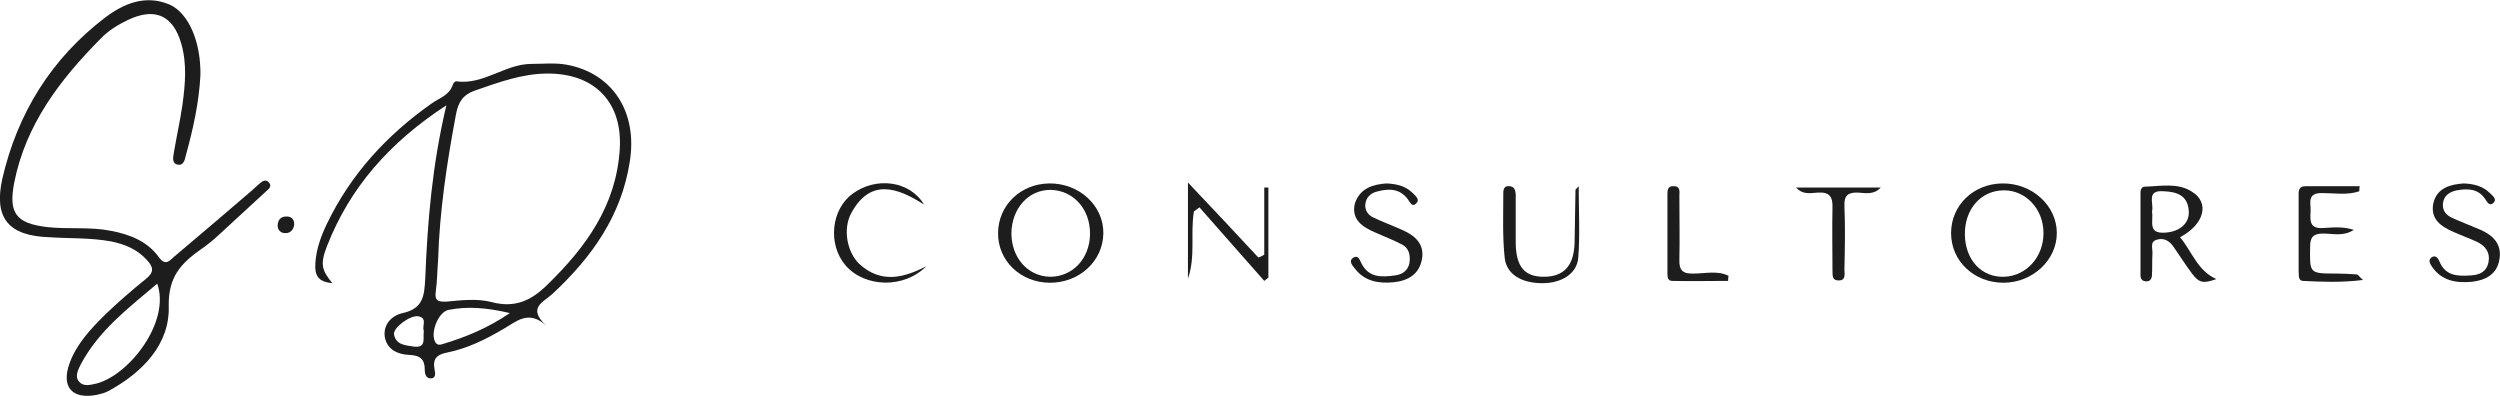
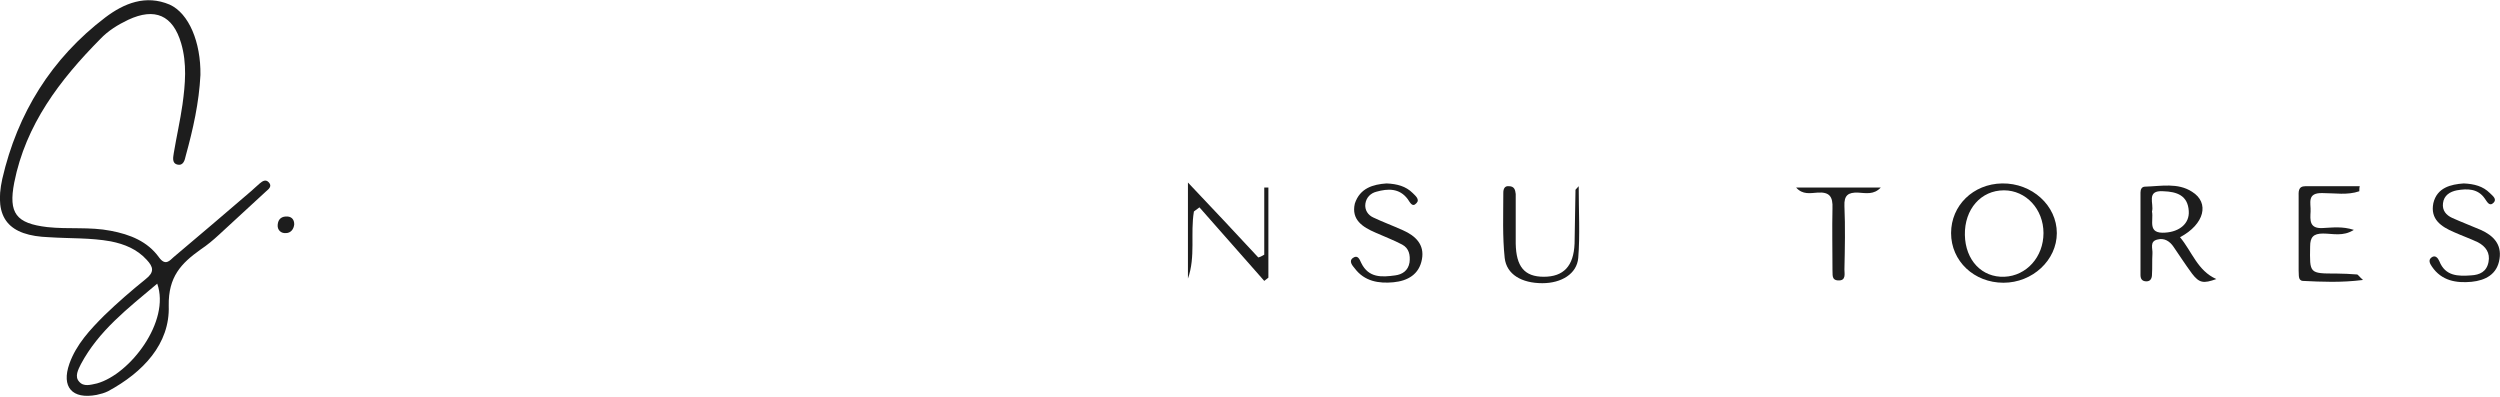
<svg xmlns="http://www.w3.org/2000/svg" width="296" height="47" viewBox="0 0 296 47" fill="none">
  <g clip-path="url(#clip0_105_153)">
    <path d="M23.732 8.872C23.569 12.138 22.861 15.295 21.99 18.452C21.882 18.942 21.718 19.65 21.011 19.487C20.303 19.323 20.521 18.561 20.575 18.126C20.902 16.166 21.337 14.261 21.609 12.356C21.936 9.961 22.154 7.512 21.446 5.117C20.466 1.796 18.343 0.871 15.187 2.341C13.934 2.939 12.791 3.647 11.866 4.627C7.076 9.471 3.048 14.751 1.687 21.609C0.98 25.256 1.905 26.454 5.606 26.889C8.11 27.161 10.614 26.835 13.118 27.325C15.404 27.76 17.473 28.577 18.833 30.482C19.595 31.516 20.085 30.863 20.575 30.427C23.623 27.869 26.672 25.256 29.72 22.644C30.101 22.317 30.427 21.99 30.754 21.718C31.081 21.446 31.462 21.174 31.843 21.609C32.224 22.045 31.843 22.371 31.516 22.644C29.665 24.331 27.815 26.073 25.964 27.76C25.256 28.413 24.549 29.012 23.732 29.556C21.446 31.189 19.922 32.768 19.977 36.197C20.14 40.715 16.928 44.09 12.791 46.321C12.356 46.539 11.921 46.648 11.431 46.757C8.546 47.301 7.239 45.831 8.219 43.056C9.036 40.769 10.669 39.028 12.356 37.34C13.934 35.816 15.568 34.401 17.255 33.04C18.289 32.224 18.18 31.625 17.364 30.754C16.221 29.502 14.751 28.903 13.118 28.577C10.723 28.141 8.274 28.25 5.824 28.087C1.034 27.924 -0.762 25.855 0.272 21.174C2.068 13.39 6.096 6.913 12.465 2.068C14.697 0.381 17.255 -0.653 20.085 0.544C22.372 1.579 23.787 5.008 23.732 8.872ZM18.616 33.584C15.132 36.524 11.703 39.136 9.58 43.11C9.253 43.763 8.818 44.58 9.362 45.178C9.907 45.831 10.723 45.559 11.485 45.396C15.404 44.307 20.194 38.048 18.616 33.584Z" fill="#1D1D1D" />
-     <path d="M52.853 12.465C46.104 16.874 41.422 22.208 38.701 29.175C37.884 31.298 38.102 32.006 39.354 33.53C37.776 33.367 37.231 32.768 37.34 31.135C37.449 29.502 37.993 27.978 38.701 26.508C41.531 20.63 45.777 16.003 51.111 12.247C52.037 11.594 53.234 11.267 53.615 10.015C53.67 9.852 53.887 9.58 54.051 9.634C57.262 10.07 59.82 7.566 62.923 7.566C64.338 7.566 65.753 7.403 67.169 7.675C72.557 8.709 75.497 13.281 74.571 19.106C73.592 25.529 70.054 30.482 65.427 34.782C64.393 35.762 62.324 36.415 64.719 38.592C62.596 36.633 61.181 38.048 59.657 38.919C57.534 40.171 55.357 41.259 52.907 41.749C51.819 41.967 51.22 42.402 51.438 43.654C51.492 44.035 51.71 44.743 51.057 44.797C50.458 44.852 50.295 44.307 50.295 43.818C50.295 42.566 49.805 42.076 48.444 42.021C47.138 41.967 45.831 41.423 45.559 39.898C45.342 38.374 46.43 37.34 47.682 37.068C50.132 36.524 50.24 35 50.349 32.931C50.621 26.236 51.166 19.541 52.853 12.465ZM51.873 30.754C51.764 32.169 51.764 33.312 51.601 34.455C51.438 35.598 51.819 35.762 52.907 35.707C54.649 35.544 56.5 35.326 58.187 35.762C61.018 36.524 62.977 35.544 64.882 33.639C69.4 29.23 72.938 24.331 73.374 17.745C73.755 12.193 70.489 8.709 64.882 8.709C61.834 8.709 59.058 9.743 56.228 10.723C54.813 11.213 54.268 12.084 53.996 13.499C52.907 19.269 52.037 25.093 51.873 30.754ZM60.365 37.068C57.589 36.415 55.357 36.252 53.125 36.687C51.873 36.905 50.839 39.572 51.601 40.606C51.819 40.878 52.091 40.824 52.309 40.769C55.03 39.953 57.643 38.919 60.365 37.068ZM50.186 39.191C49.914 38.647 50.676 37.667 49.533 37.449C48.553 37.286 46.539 38.81 46.648 39.572C46.866 40.878 48.063 40.878 49.043 41.042C50.567 41.205 50.023 39.953 50.186 39.191Z" fill="#1D1D1D" />
-     <path d="M124.322 33.476C120.838 33.476 118.117 30.863 118.171 27.543C118.226 24.277 120.838 21.773 124.213 21.718C127.751 21.664 130.691 24.331 130.636 27.651C130.582 30.917 127.806 33.476 124.322 33.476ZM124.322 32.768C126.989 32.768 129.003 30.645 129.058 27.76C129.112 24.767 127.098 22.535 124.376 22.48C121.764 22.48 119.804 24.658 119.75 27.597C119.75 30.536 121.709 32.714 124.322 32.768Z" fill="#1D1D1D" />
    <path d="M237.214 33.476C233.73 33.476 231.008 30.917 231.008 27.597C231.008 24.331 233.621 21.773 237.05 21.718C240.588 21.664 243.528 24.331 243.528 27.597C243.528 30.808 240.643 33.476 237.214 33.476ZM241.949 27.597C241.949 24.767 239.881 22.535 237.268 22.535C234.546 22.535 232.587 24.767 232.641 27.815C232.696 30.808 234.655 32.877 237.322 32.768C239.935 32.659 241.949 30.427 241.949 27.597Z" fill="#1D1D1D" />
    <path d="M258.115 28.087C259.53 29.774 260.184 32.06 262.415 33.04C260.891 33.584 260.401 33.53 259.53 32.387C258.768 31.353 258.061 30.264 257.353 29.23C256.918 28.577 256.265 28.141 255.448 28.359C254.468 28.577 254.904 29.448 254.849 30.046C254.795 30.863 254.849 31.679 254.795 32.496C254.795 32.931 254.632 33.312 254.142 33.312C253.597 33.312 253.434 32.986 253.434 32.55C253.434 29.284 253.434 26.073 253.434 22.807C253.434 22.48 253.543 22.099 253.978 22.099C255.884 22.045 257.843 21.609 259.53 22.698C261.653 24.004 261 26.563 258.115 28.087ZM254.795 25.039C255.013 26.127 254.196 27.706 256.373 27.543C258.061 27.434 259.258 26.454 259.149 24.984C259.041 23.134 257.734 22.698 256.156 22.644C254.033 22.48 255.067 24.168 254.795 25.039Z" fill="#1D1D1D" />
    <path d="M149.688 30.155C149.688 27.488 149.688 24.875 149.688 22.208C149.851 22.208 150.014 22.208 150.177 22.208C150.177 25.746 150.177 29.339 150.177 32.877C150.014 32.986 149.851 33.149 149.688 33.258C147.129 30.373 144.571 27.434 142.013 24.549C141.795 24.712 141.577 24.875 141.359 25.039C140.924 27.651 141.577 30.373 140.652 32.986C140.652 29.393 140.652 25.746 140.652 21.609C143.591 24.712 146.313 27.597 148.98 30.482C149.252 30.427 149.47 30.264 149.688 30.155Z" fill="#1D1D1D" />
    <path d="M164.166 21.718C165.418 21.773 166.452 22.045 167.268 22.861C167.595 23.188 168.139 23.623 167.704 24.059C167.214 24.603 166.942 23.95 166.67 23.569C165.69 22.263 164.329 22.317 162.968 22.698C162.315 22.861 161.771 23.351 161.662 24.113C161.553 24.875 161.989 25.474 162.587 25.746C163.73 26.291 164.928 26.726 166.125 27.27C167.595 27.924 168.684 28.958 168.357 30.7C168.03 32.496 166.67 33.258 164.982 33.421C163.24 33.584 161.553 33.312 160.41 31.788C160.138 31.462 159.648 30.917 160.192 30.536C160.737 30.155 160.954 30.645 161.172 31.135C162.043 32.931 163.621 32.822 165.2 32.605C166.016 32.496 166.724 32.06 166.887 31.081C166.996 30.21 166.833 29.393 166.016 28.958C164.982 28.413 163.948 28.032 162.859 27.543C161.335 26.889 159.975 26.018 160.41 24.113C161.009 22.263 162.587 21.827 164.166 21.718Z" fill="#1D1D1D" />
    <path d="M291.7 21.718C292.952 21.773 293.986 22.045 294.802 22.861C295.129 23.188 295.673 23.569 295.238 24.004C294.748 24.494 294.476 23.895 294.204 23.515C293.387 22.317 292.135 22.317 290.883 22.535C290.067 22.698 289.359 23.134 289.25 24.059C289.141 24.93 289.631 25.474 290.339 25.801C291.428 26.291 292.571 26.726 293.714 27.216C295.183 27.869 296.218 28.903 295.945 30.645C295.673 32.496 294.258 33.203 292.625 33.367C290.829 33.53 289.087 33.258 287.944 31.57C287.726 31.244 287.454 30.808 287.89 30.482C288.325 30.155 288.652 30.536 288.815 30.917C289.522 32.714 291.047 32.714 292.571 32.605C293.605 32.55 294.421 32.169 294.639 31.026C294.857 29.938 294.312 29.175 293.387 28.686C292.462 28.25 291.536 27.924 290.557 27.488C289.033 26.835 287.726 25.964 288.107 24.059C288.543 22.208 290.176 21.827 291.7 21.718Z" fill="#1D1D1D" />
    <path d="M279.344 22.644C277.929 23.134 276.459 22.861 274.989 22.861C273.084 22.807 273.628 24.059 273.574 25.039C273.52 26.073 273.411 27.107 275.044 26.998C276.187 26.944 277.33 26.78 278.691 27.216C277.439 28.032 276.187 27.651 275.044 27.651C273.901 27.651 273.52 28.087 273.52 29.175C273.465 32.387 273.411 32.387 276.622 32.387C277.439 32.387 278.255 32.441 279.072 32.496C279.18 32.496 279.235 32.659 279.779 33.149C277.166 33.476 274.88 33.367 272.649 33.258C272.05 33.203 272.213 32.496 272.159 32.06C272.159 29.175 272.159 26.236 272.159 23.351C272.159 22.753 272.05 22.045 272.975 22.045C275.098 22.045 277.221 22.045 279.398 22.045C279.344 22.208 279.344 22.426 279.344 22.644Z" fill="#1D1D1D" />
-     <path d="M109.68 31.516C107.067 34.183 102.386 34.074 100.1 31.407C97.977 28.903 98.412 24.766 100.971 22.916C103.747 20.902 107.72 21.392 109.407 24.222C106.196 22.154 103.039 21.119 100.807 25.202C99.773 27.052 100.263 29.829 101.733 31.244C104.291 33.584 106.958 32.931 109.68 31.516Z" fill="#1D1D1D" />
    <path d="M186.919 22.045C186.919 25.039 187.082 27.815 186.864 30.536C186.701 32.441 184.85 33.53 182.618 33.53C180.169 33.53 178.373 32.496 178.155 30.536C177.883 27.978 177.992 25.42 177.992 22.807C177.992 22.372 178.155 21.99 178.645 22.045C179.298 22.045 179.407 22.48 179.461 22.97C179.461 24.93 179.461 26.889 179.461 28.849C179.516 31.57 180.496 32.768 182.782 32.768C185.122 32.768 186.32 31.516 186.429 28.849C186.483 26.78 186.483 24.658 186.538 22.535C186.483 22.48 186.592 22.426 186.919 22.045Z" fill="#1D1D1D" />
    <path d="M222.68 22.208C221.864 23.079 220.939 22.861 220.013 22.807C218.816 22.753 218.326 23.134 218.38 24.386C218.489 26.889 218.435 29.393 218.38 31.897C218.38 32.441 218.598 33.258 217.618 33.203C216.802 33.149 217.02 32.441 216.965 31.951C216.965 29.502 216.911 27.107 216.965 24.658C217.02 23.297 216.639 22.698 215.169 22.807C214.352 22.861 213.427 23.079 212.665 22.208C216.094 22.208 219.36 22.208 222.68 22.208Z" fill="#1D1D1D" />
-     <path d="M204.609 33.258C202.377 33.258 200.145 33.312 197.968 33.258C197.369 33.258 197.424 32.605 197.424 32.115C197.424 29.121 197.424 26.182 197.424 23.188C197.424 22.644 197.369 21.99 198.186 22.045C199.002 22.045 198.839 22.752 198.839 23.242C198.839 25.746 198.893 28.25 198.839 30.7C198.784 32.06 199.274 32.441 200.581 32.387C201.941 32.387 203.357 32.006 204.663 32.659C204.609 32.877 204.609 33.04 204.609 33.258Z" fill="#1D1D1D" />
    <path d="M34.836 26.563C34.782 27.161 34.401 27.597 33.856 27.597C33.312 27.651 32.822 27.27 32.877 26.617C32.931 25.91 33.367 25.583 34.074 25.637C34.564 25.692 34.836 26.018 34.836 26.563Z" fill="#1D1D1D" />
  </g>
  <defs>
    <clipPath id="clip0_105_153">
      <rect width="296" height="46.866" fill="white" />
    </clipPath>
  </defs>
</svg>